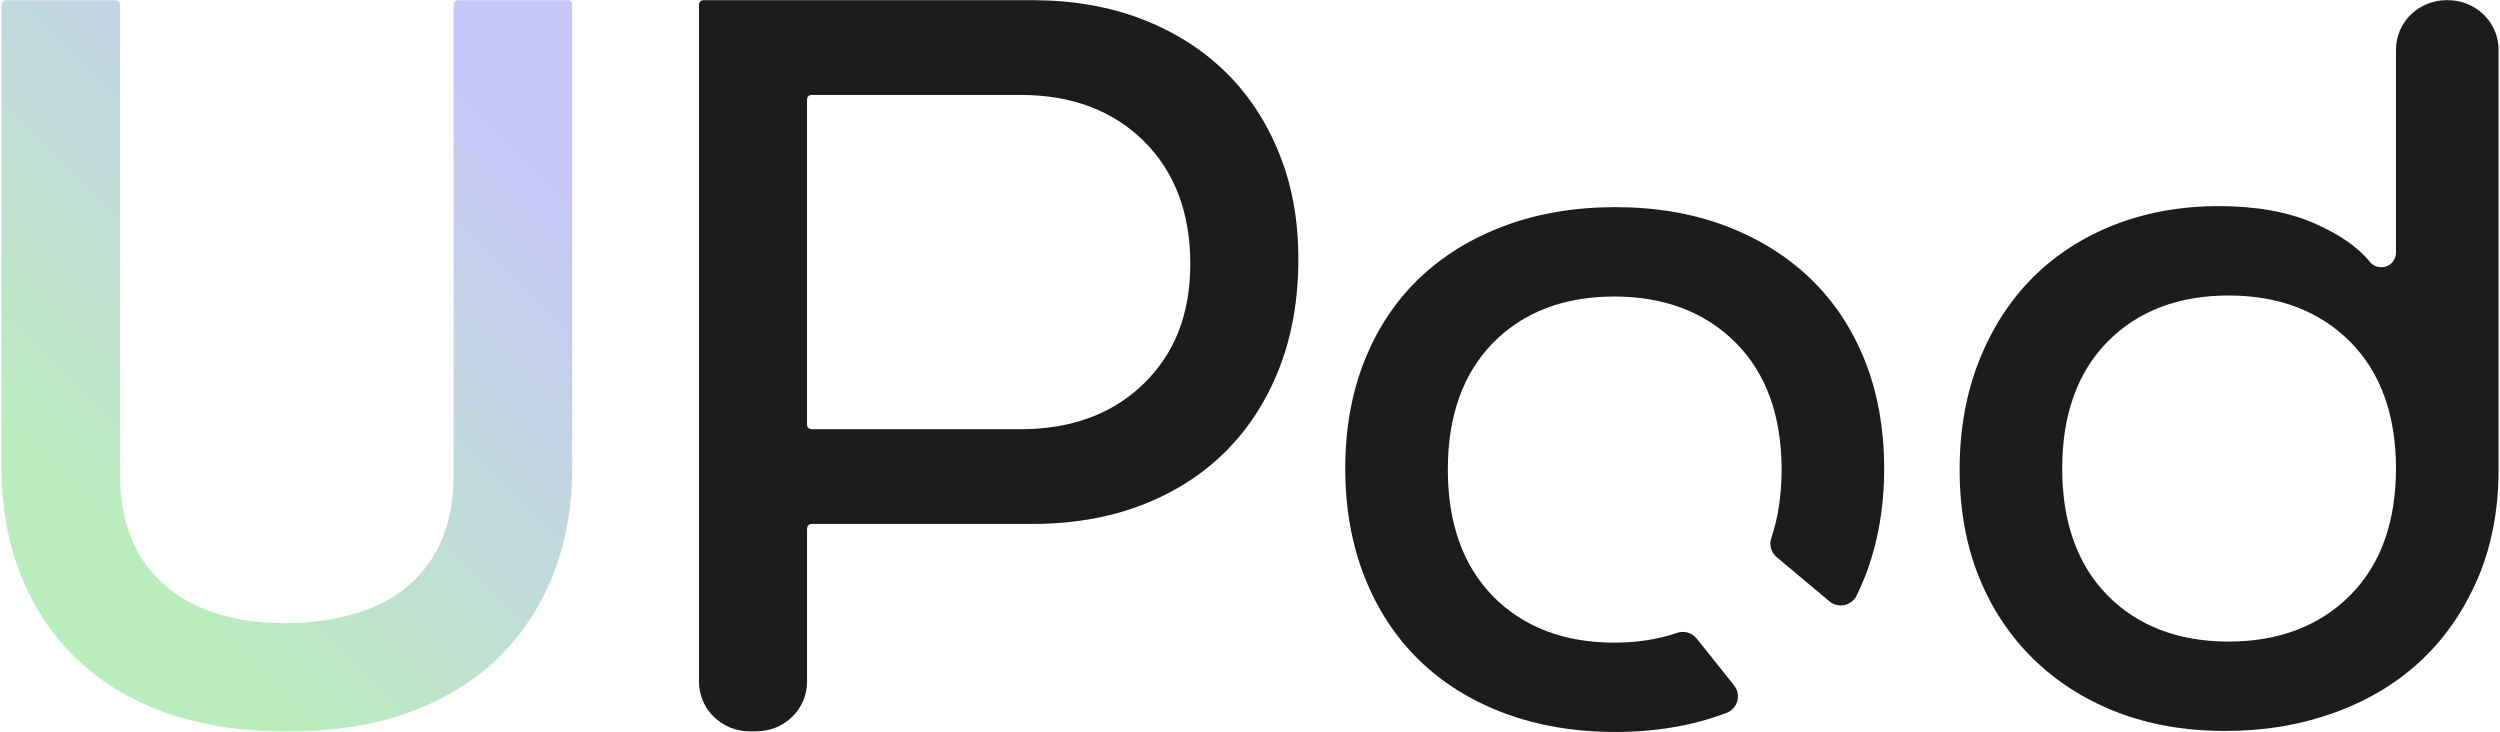
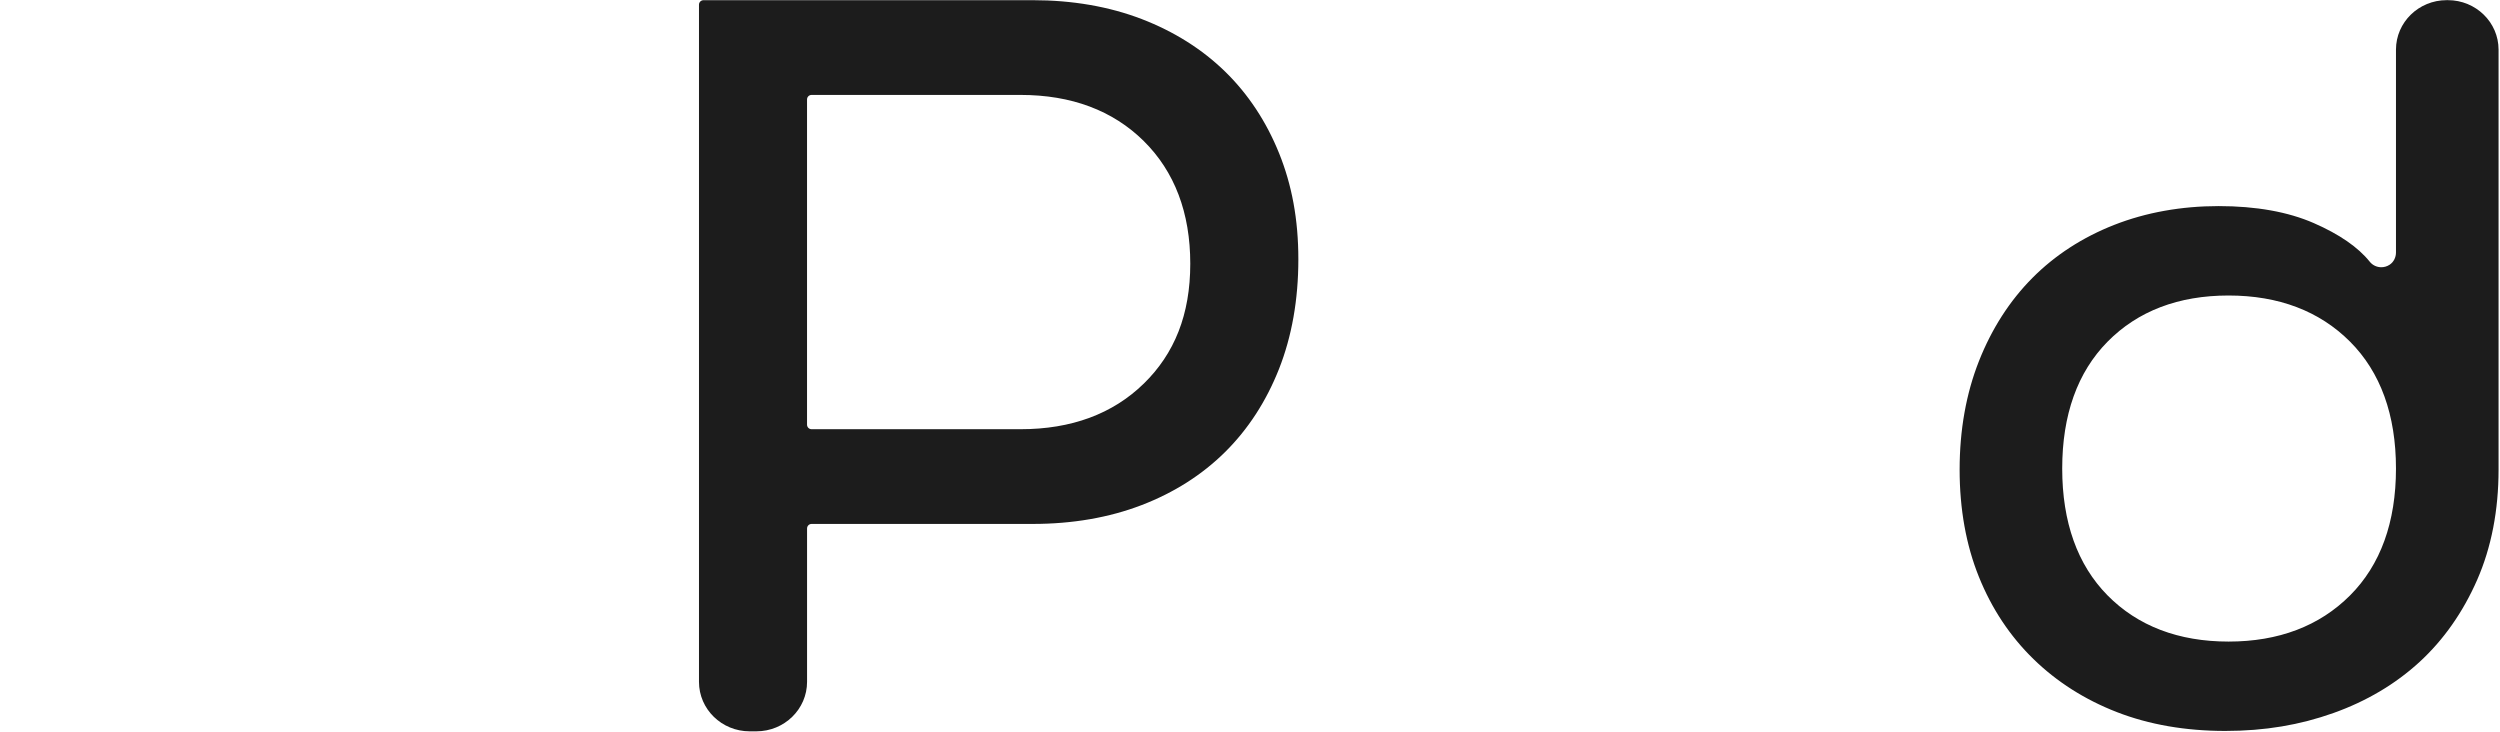
<svg xmlns="http://www.w3.org/2000/svg" width="956" height="280" viewBox="0 0 956 280" fill="none">
-   <path d="M108.68 279.67C92.01 279.67 76.85 277.3 63.61 272.63C50.42 267.97 39.02 261.17 29.74 252.39C20.46 243.63 13.2 232.9 8.16 220.5C3.11 208.08 0.56 193.88 0.56 178.31V1.8C0.56 0.85 1.33 0.07 2.29 0.07H44.2C45.15 0.07 45.93 0.84 45.93 1.8V181.9C45.93 199.75 51.61 213.78 62.82 223.6C73.94 233.35 89.51 238.29 109.09 238.29C128.67 238.29 145.44 233.35 156.56 223.6C167.77 213.78 173.45 199.75 173.45 181.9V1.8C173.45 0.85 174.22 0.07 175.18 0.07H217.09C218.04 0.07 218.82 0.84 218.82 1.8V178.31C218.82 193.88 216.26 208.08 211.21 220.5C206.17 232.9 198.91 243.63 189.63 252.39C180.35 261.16 168.95 267.97 155.76 272.63C142.52 277.3 127.35 279.67 110.69 279.67H108.7H108.68Z" fill="url(#paint0_linear_1_12)" />
  <path d="M916.22 18.99V96.55C916.22 98.4 915.36 100.21 913.78 101.24C912.79 101.89 911.69 102.19 910.61 102.19C908.92 102.19 907.28 101.44 906.2 100.09C901.75 94.54 894.55 89.57 884.79 85.31C874.91 81 862.67 78.81 848.41 78.81C834.15 78.81 820.63 81.23 808.47 86C796.37 90.75 785.85 97.57 777.2 106.27C768.52 115 761.64 125.7 756.76 138.06C751.85 150.48 749.36 164.45 749.36 179.57C749.36 194.69 751.84 208.49 756.75 220.63C761.62 232.72 768.62 243.27 777.56 251.99C786.49 260.71 797.24 267.55 809.5 272.31C821.81 277.09 835.75 279.51 850.93 279.51C866.11 279.51 879.52 277.21 892.3 272.66C904.95 268.16 916.04 261.58 925.26 253.11C934.46 244.65 941.86 234.08 947.28 221.72C952.7 209.33 955.45 195.15 955.45 179.57V18.98C955.45 8.53 946.77 0.06 936.06 0.06H935.61C924.9 0.06 916.22 8.53 916.22 18.98V18.99ZM898.66 227.69C886.96 239.4 871.33 245.34 852.2 245.34C833.07 245.34 817.48 239.39 805.92 227.67C794.42 216 788.59 199.69 788.59 179.17C788.59 158.65 794.42 142.34 805.92 130.67C817.48 118.94 833.05 113 852.2 113C871.35 113 886.97 118.94 898.66 130.65C910.31 142.32 916.22 158.65 916.22 179.17C916.22 199.69 910.31 216.02 898.66 227.69Z" fill="#1C1C1C" />
  <path d="M489.1 58.54C484.22 46.45 477.29 35.97 468.5 27.39C459.7 18.81 448.96 12.05 436.58 7.28C424.12 2.5 410.1 0.07 394.92 0.07H269.02C268.07 0.07 267.29 0.84 267.29 1.8V260.74C267.29 271.19 275.97 279.66 286.68 279.66H289.23C299.94 279.66 308.62 271.19 308.62 260.74V202.08C308.62 201.13 309.39 200.35 310.35 200.35H394.92C410.12 200.35 424.13 197.93 436.58 193.14C448.95 188.39 459.68 181.57 468.47 172.86C477.26 164.16 484.2 153.47 489.09 141.1C494 128.66 496.49 114.56 496.49 99.18C496.49 83.8 494 70.69 489.1 58.53V58.54ZM437.33 146.74C425.5 158.28 409.68 164.13 390.29 164.13H310.34C309.39 164.13 308.61 163.36 308.61 162.4V38.03C308.61 37.08 309.38 36.3 310.34 36.3H390.29C409.69 36.3 425.53 42.23 437.36 53.92C449.17 65.6 455.16 81.38 455.16 100.83C455.16 120.28 449.16 135.2 437.34 146.74H437.33Z" fill="#1C1C1C" />
-   <path d="M648.81 244.19C647.03 241.96 644.04 241.07 641.34 242C634.08 244.49 626.04 245.74 617.26 245.74C598.11 245.74 582.54 239.79 570.98 228.07C559.48 216.4 553.65 200.09 553.65 179.57C553.65 159.05 559.48 142.74 570.98 131.07C582.54 119.34 598.11 113.39 617.26 113.39C636.41 113.39 652.03 119.33 663.72 131.04C675.37 142.71 681.28 159.04 681.28 179.56C681.28 189.25 679.96 198.01 677.34 205.78C676.46 208.4 677.31 211.3 679.43 213.08L699.54 229.92C702.9 232.74 708.04 231.68 709.97 227.75C711.1 225.46 712.15 223.09 713.11 220.66C718.02 208.22 720.51 194.25 720.51 179.15C720.51 164.05 718.02 150.16 713.12 137.87C708.24 125.67 701.25 115.13 692.34 106.56C683.4 97.97 672.52 91.2 659.98 86.43C647.38 81.64 633.14 79.21 617.67 79.21C602.2 79.21 587.88 81.64 575.14 86.43C562.46 91.2 551.51 97.97 542.59 106.55C533.67 115.13 526.68 125.66 521.81 137.86C516.9 150.14 514.42 164.03 514.42 179.14C514.42 194.25 516.91 208.22 521.82 220.65C526.7 233 533.69 243.68 542.62 252.38C551.54 261.09 562.48 267.92 575.13 272.68C587.88 277.47 602.19 279.9 617.67 279.9C633.15 279.9 647.37 277.47 659.98 272.69L660.25 272.59C664.51 270.97 665.96 265.67 663.12 262.11L648.82 244.17L648.81 244.19Z" fill="#1C1C1C" />
  <defs>
    <linearGradient id="paint0_linear_1_12" x1="182.49" y1="39.36" x2="28.52" y2="193.33" gradientUnits="userSpaceOnUse">
      <stop stop-color="#C6C7F8" />
      <stop offset="1" stop-color="#BAEDBD" />
    </linearGradient>
  </defs>
</svg>